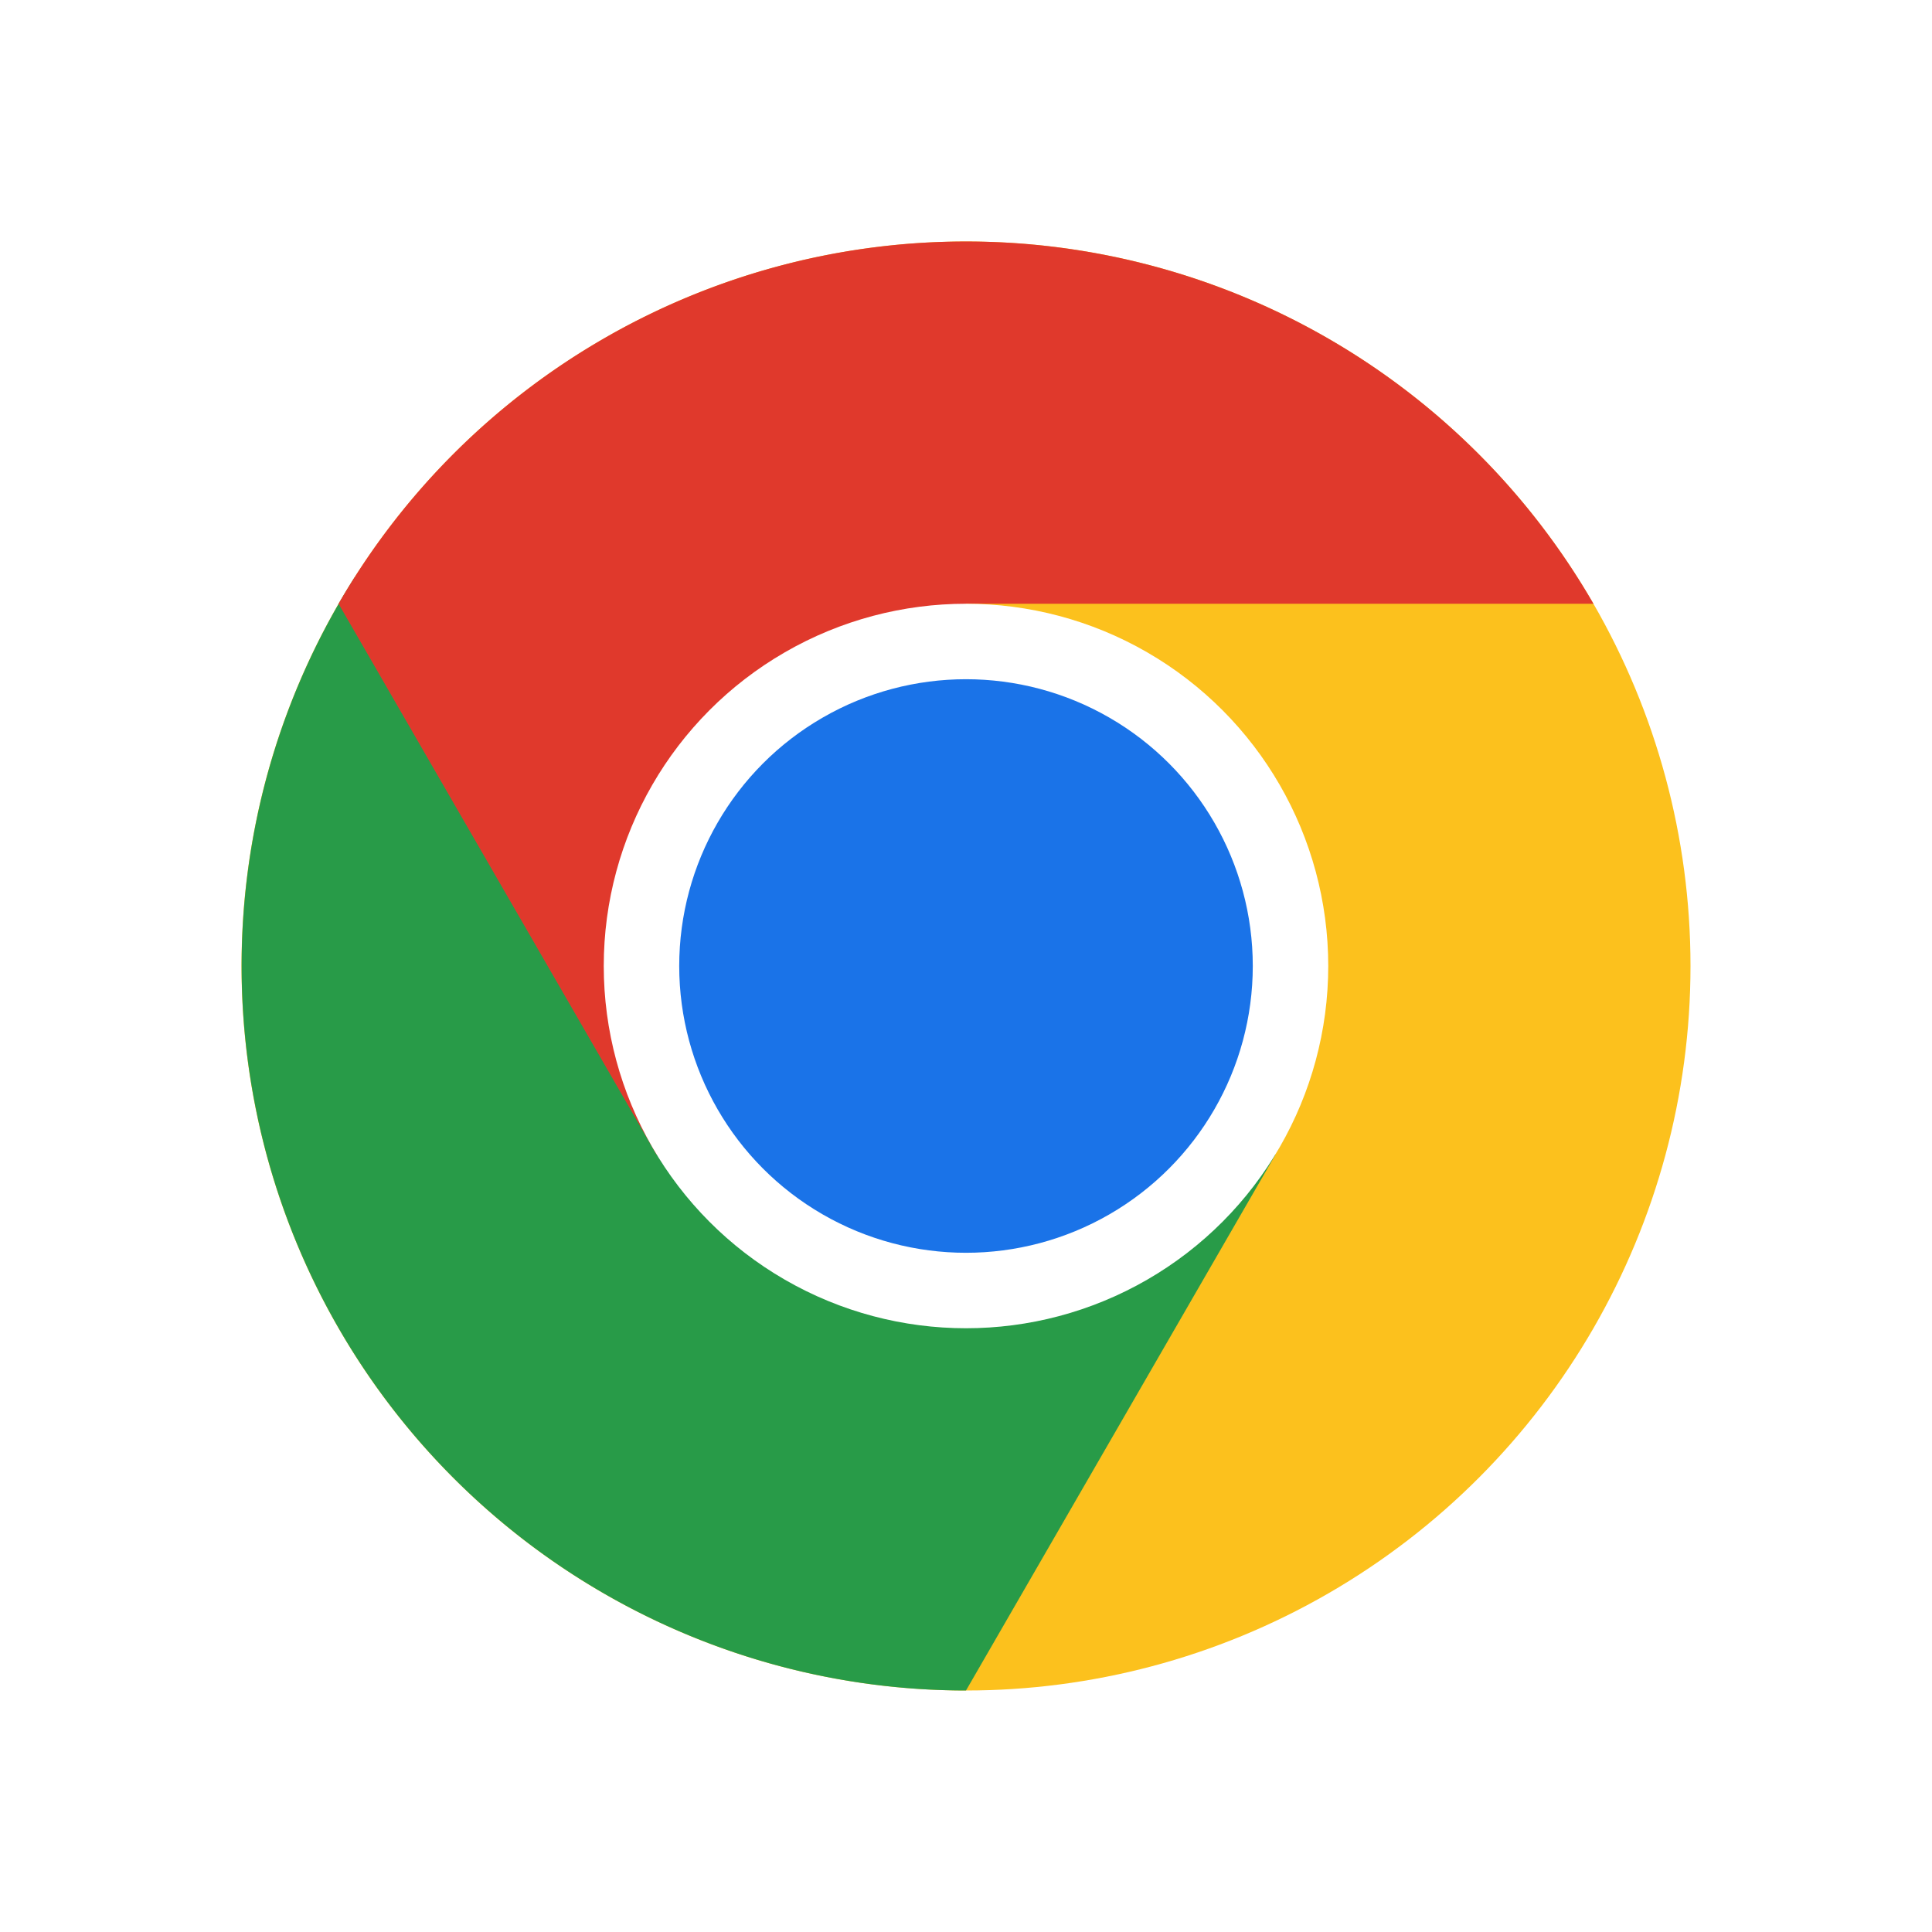
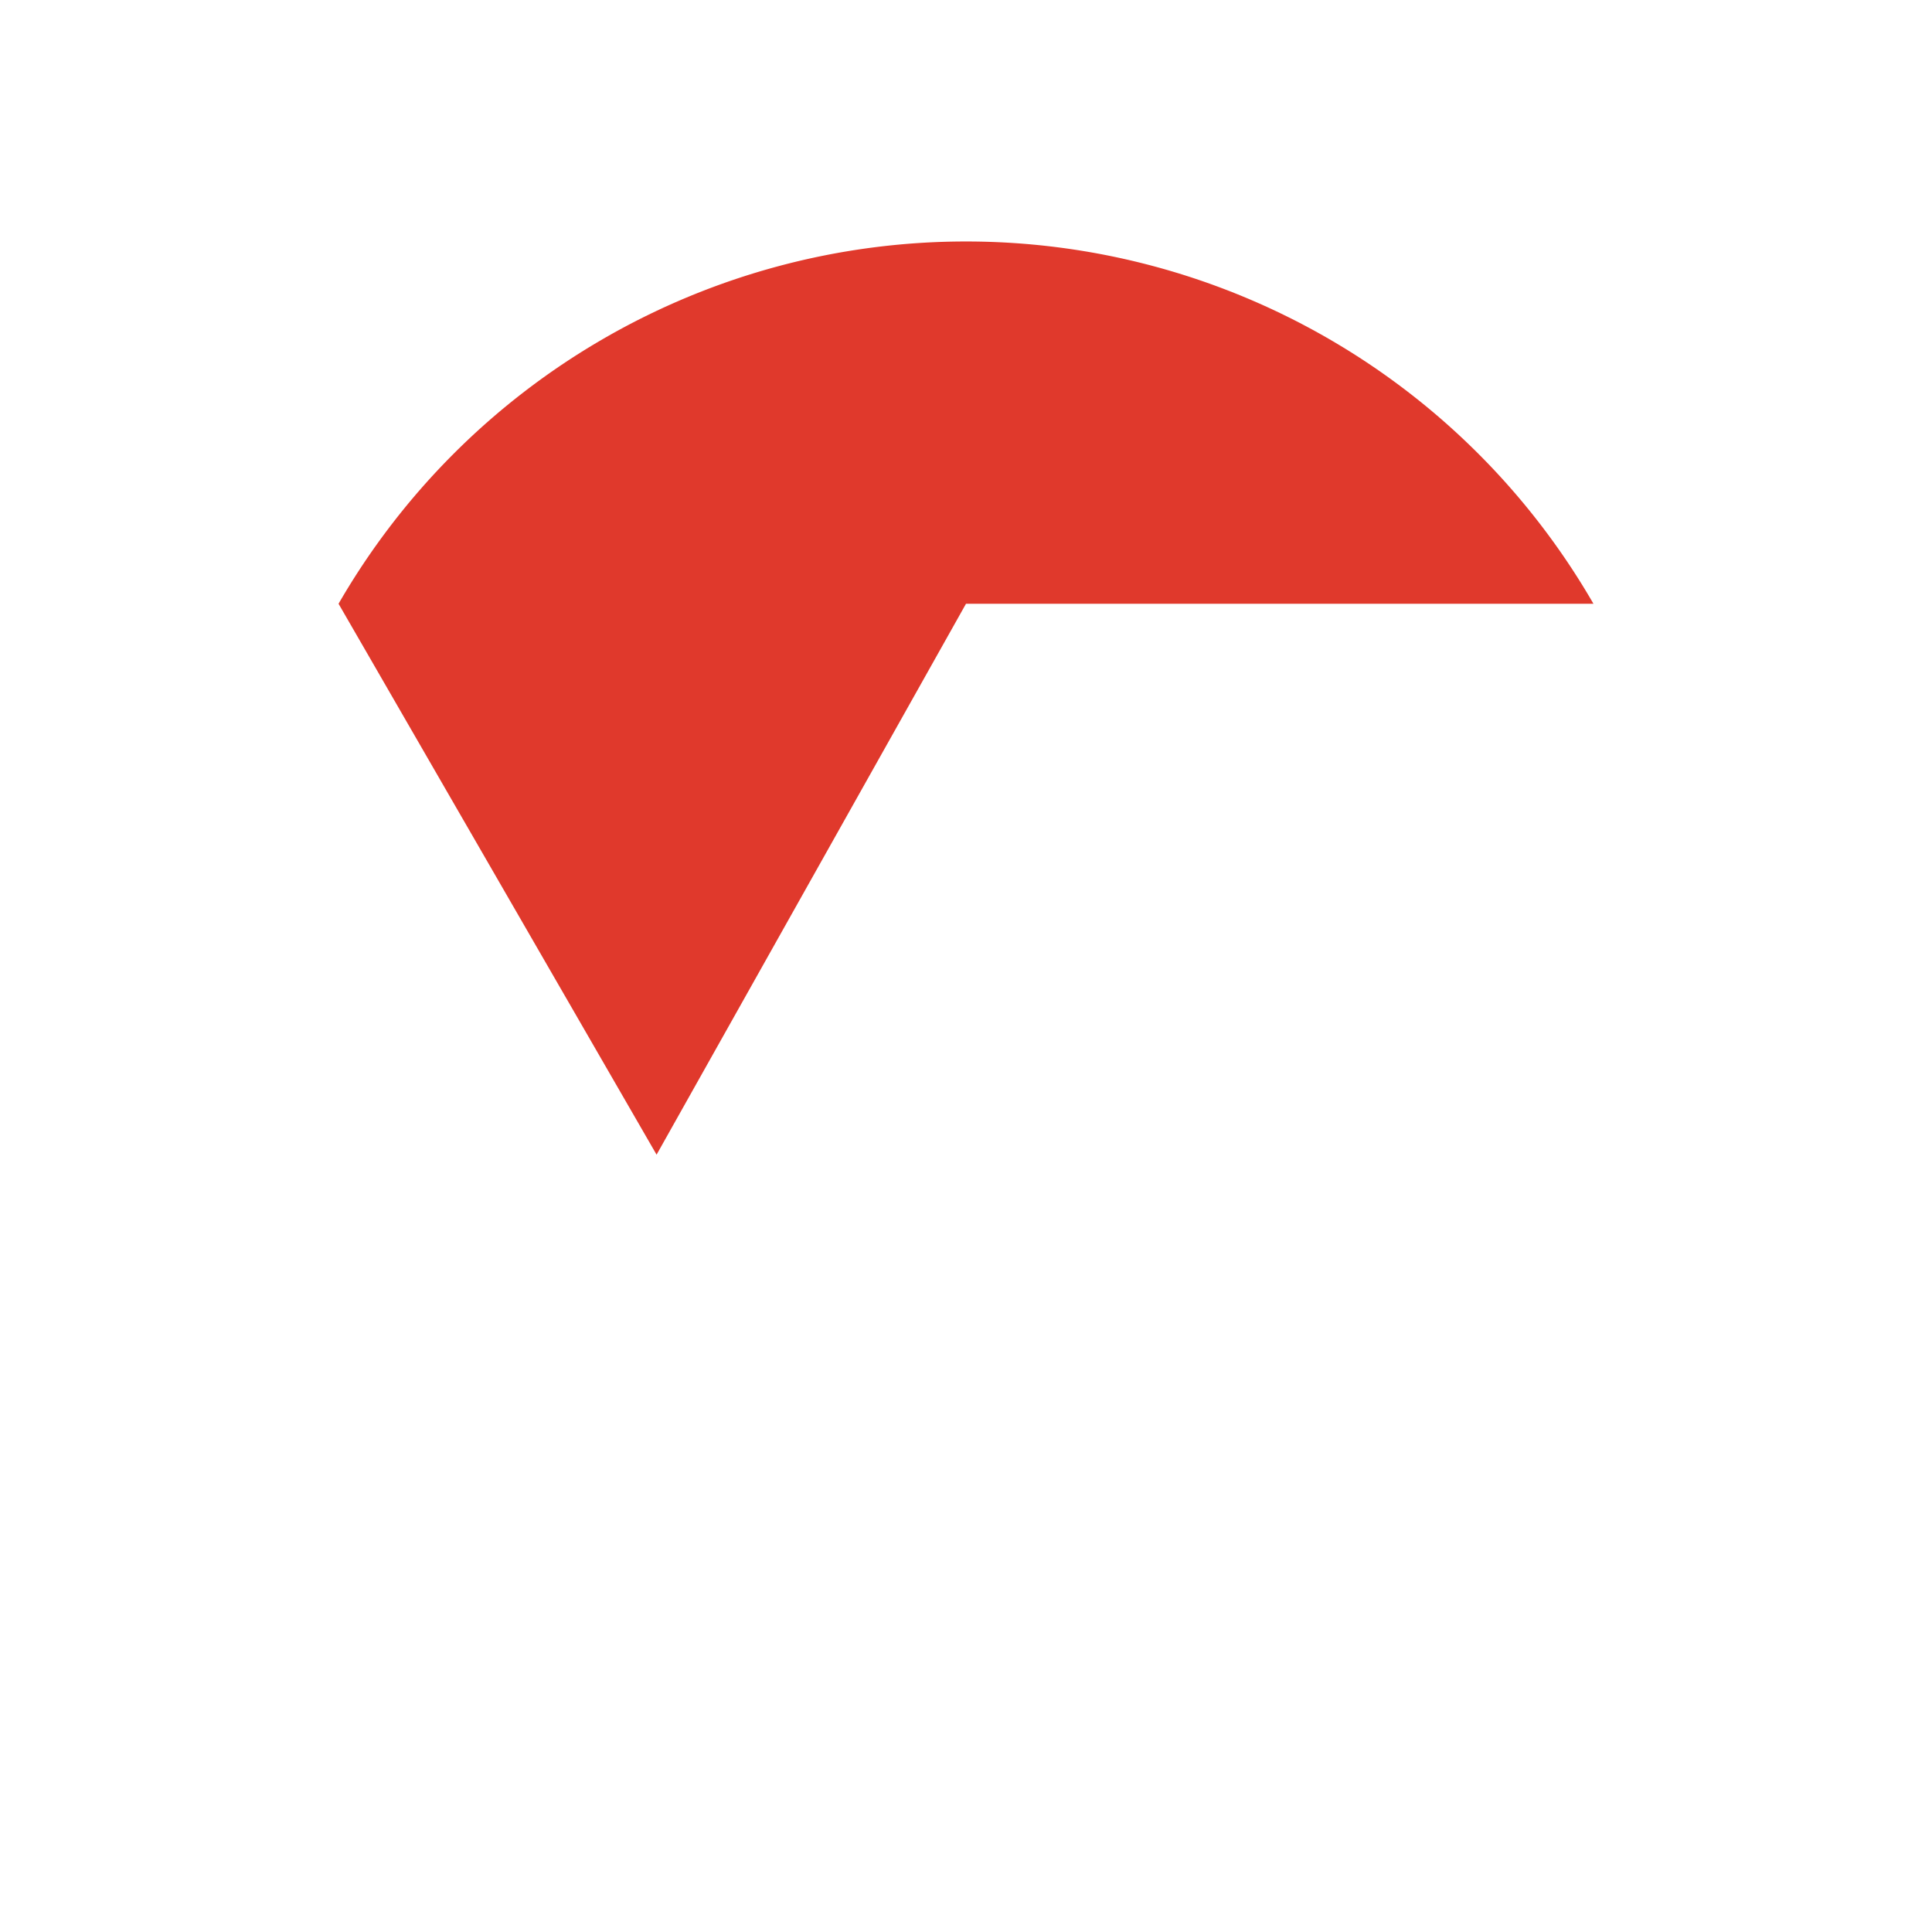
<svg xmlns="http://www.w3.org/2000/svg" aria-label="Chrome" role="img" viewBox="0 0 512 512">
-   <path d="m0 0H512V512H0" fill="#fff" />
-   <circle cx="256" cy="256" r="192" fill="#fcc11d" />
-   <path d="m94 153a192 192 90 00162 295l82-142" fill="#289b48" />
  <path d="m89.72 160a192 192 90 01332.56 0H256l-82 146" fill="#e0392c" />
-   <circle cx="256" cy="256" r="86" fill="#1a73e8" stroke="#fff" stroke-width="20" />
</svg>